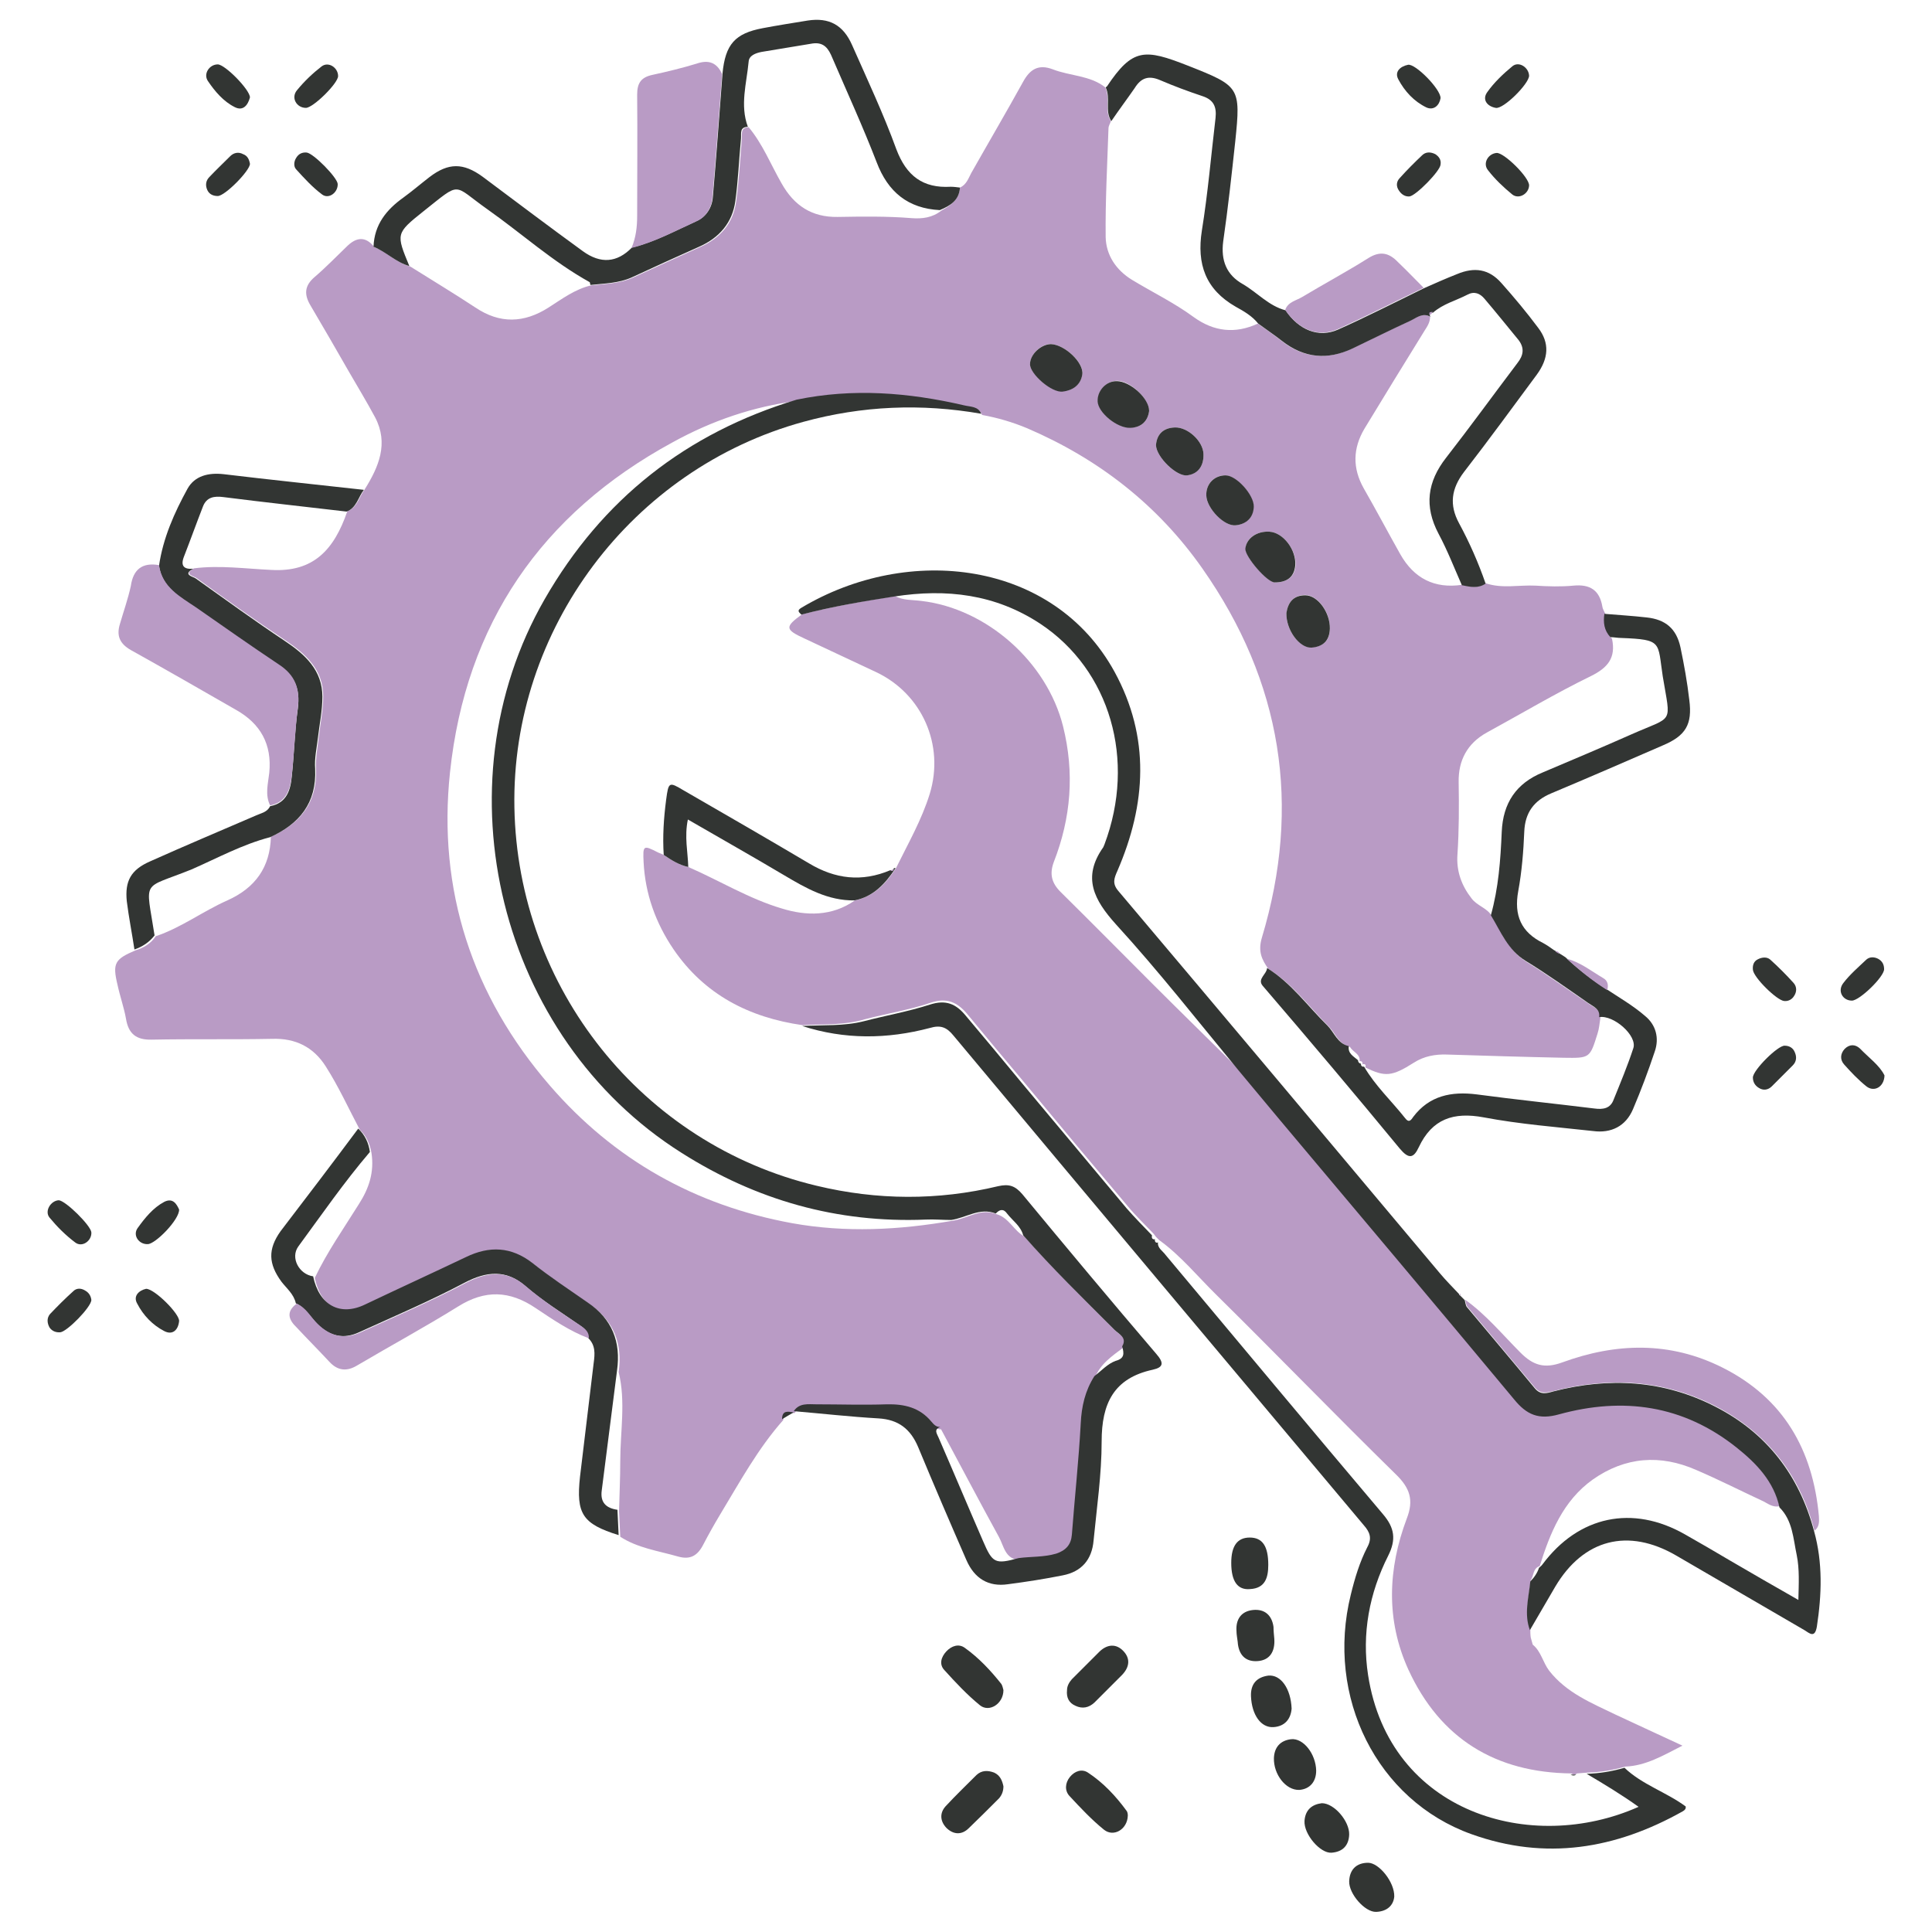
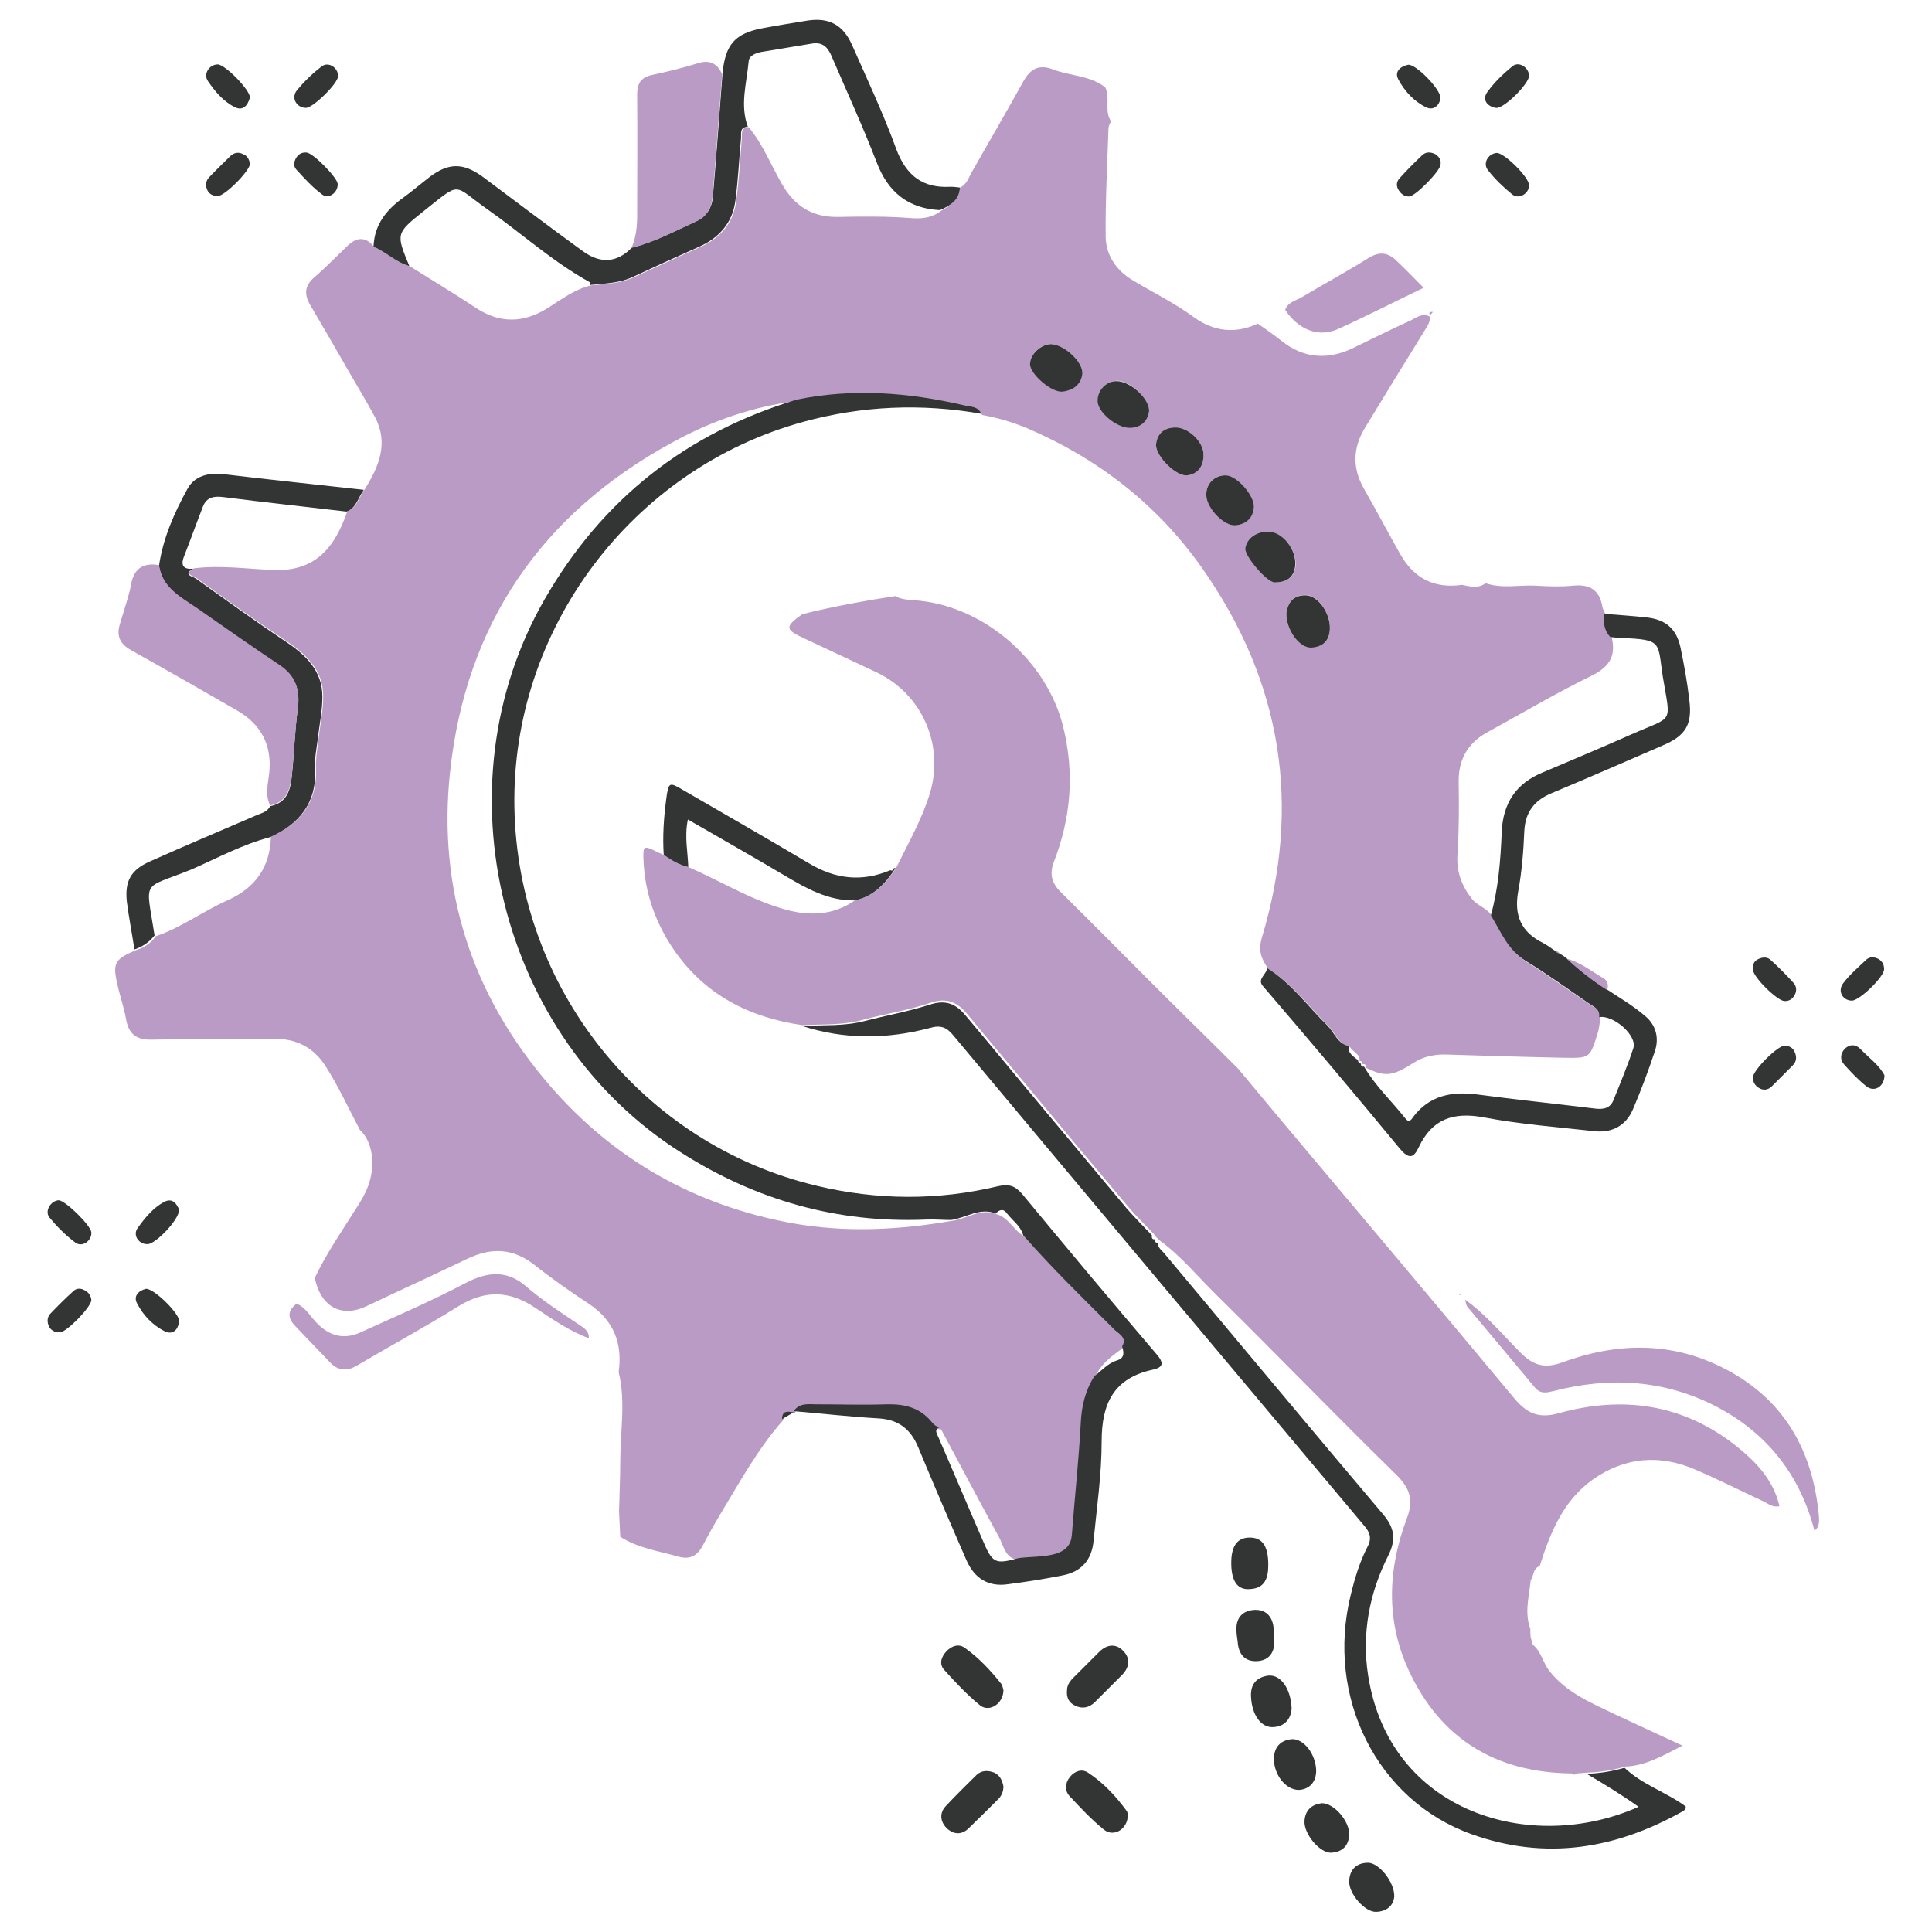
<svg xmlns="http://www.w3.org/2000/svg" version="1.1" id="Livello_1" x="0px" y="0px" viewBox="0 0 480 480" style="enable-background:new 0 0 480 480;" xml:space="preserve">
  <style type="text/css">
	.st0{fill:#B99BC5;}
	.st1{fill:#323533;}
</style>
  <g>
    <path class="st0" d="M238.5,46.6c1.6-0.7,2.1-2.3,2.8-3.6c4.3-7.6,8.7-15.1,12.9-22.7c1.7-3.1,3.8-4.4,7.3-3.1   c4.3,1.7,9.3,1.5,13.1,4.5c1.3,2.7-0.3,5.8,1.4,8.4c-0.2,0.6-0.6,1.2-0.6,1.8c-0.3,9-0.8,18-0.7,27c0.1,4.5,2.6,8.2,6.5,10.6   c5.1,3.1,10.5,5.7,15.4,9.3c5,3.6,10.3,4.2,15.9,1.6c2,1.4,4,2.8,5.9,4.3c5.4,4.3,11.3,4.8,17.5,1.9c4.8-2.3,9.5-4.7,14.4-6.9   c1.5-0.7,3.1-2.1,5-1c0,1.4-0.7,2.4-1.4,3.5c-5,8.1-10,16.2-14.9,24.3c-2.9,4.9-3,9.8-0.2,14.8c3.1,5.4,6,10.9,9.1,16.4   c3.4,6,8.5,8.6,15.3,7.6c2,0.4,4,1,5.9-0.4c4.1,1.4,8.2,0.4,12.4,0.6c3.1,0.2,6.3,0.3,9.4,0c4.1-0.4,6.5,1.1,7.2,5.2   c0.1,0.7,0.6,1.4,0.9,2.2c-0.3,2.1-0.1,4.2,1.5,5.8c1,4.7-1,7.2-5.3,9.3c-8.8,4.3-17.2,9.3-25.8,14c-4.9,2.7-7.1,7-7,12.3   c0.1,6,0.1,12-0.3,18c-0.3,4.1,1,7.7,3.5,10.9c1.4,1.9,4,2.4,5.1,4.5c2.5,4,4.2,8.6,8.6,11.3c5.3,3.3,10.4,7,15.6,10.5   c1.2,0.8,2.9,1.4,2.7,3.5c-0.2,1.3-0.3,2.6-0.7,3.8c-1.9,6.1-1.9,6.1-8.4,6c-9.7-0.2-19.3-0.5-29-0.8c-2.9-0.1-5.7,0.4-8.2,2   c-5.5,3.5-7.2,3.6-12.1,1.2l0,0c0.3-0.8-0.2-0.9-0.8-0.8l0.1,0.1c0.1-0.7-0.2-0.9-0.8-0.9l0.1,0.1c0.2-1.9-1.7-2.3-2.4-3.6   c-2.8-0.6-3.6-3.4-5.3-5.1c-4.9-4.9-9-10.6-15-14.3c-1.6-2.3-2.6-4.3-1.6-7.7c9.9-32.9,5-63.6-14.8-91.8   c-11.1-15.8-25.8-27.2-43.5-34.8c-3.6-1.5-7.3-2.6-11.2-3.3c-0.8-1.9-2.7-1.8-4.3-2.1c-13.8-3.3-27.6-4.3-41.6-1.4   c-11,1.4-21.4,5-31,10.3c-32.6,17.7-51.4,45.2-55.3,82c-3.1,29.2,5.5,55.5,24.8,77.8c15.9,18.4,36.1,29.8,60.2,34.2   c13.3,2.4,26.6,1.7,39.8-0.6c3.7-0.5,7.1-3.3,11.1-1.6c3,0.9,4.2,4.1,6.8,5.5c7.2,8.1,15,15.8,22.7,23.5c1.1,1,3.1,1.9,1.9,4.1   c-2.8,2.1-5.8,4.1-7.1,7.6c-2.3,3.6-3.1,7.5-3.4,11.8c-0.5,9.2-1.5,18.4-2.2,27.6c-0.2,2.5-1.4,4-3.9,4.7c-3,1-6.2,0.7-9.3,1.1   c-3.5-0.3-3.8-3.5-5-5.7c-4.9-8.9-9.6-17.9-14.4-26.8c-1.1,0.1-1.7-0.7-2.2-1.4c-2.9-3.5-6.7-4.5-11.1-4.3   c-5.8,0.2-11.7-0.1-17.5,0c-2,0-4.2-0.4-5.6,1.7h0.1c-1.4-0.2-2.9-0.6-2.9,1.7c-6.3,7.1-10.8,15.4-15.7,23.5   c-1.5,2.5-2.9,5-4.2,7.5c-1.4,2.7-3.2,3.8-6.3,2.9c-4.9-1.4-10-2.1-14.3-4.9c-0.1-2.1-0.2-4.2-0.3-6.3c0.1-4.2,0.3-8.3,0.3-12.5   c0-7.4,1.4-14.8-0.4-22.1c1-7.1-1.2-12.8-7.3-16.9c-4.7-3.1-9.3-6.3-13.7-9.8c-5.3-4.1-10.6-4.3-16.5-1.5   c-8.3,4-16.7,7.8-25.1,11.8c-6.3,3-11.4,0.2-12.9-7c3.1-6.5,7.2-12.3,11-18.4c2.5-3.9,3.8-7.9,3.1-12.6c-0.4-2.2-1.2-4.2-2.9-5.8   c-2.8-5.3-5.3-10.8-8.5-15.8c-3-4.7-7.4-7-13.3-6.8c-9.9,0.2-19.9,0-29.9,0.2c-3.9,0.1-5.8-1.5-6.4-5.2c-0.5-2.8-1.5-5.6-2.1-8.4   c-1.3-5.4-0.7-6.4,4.5-8.6c2-0.6,3.8-1.7,5-3.5c6.3-2.1,11.7-6.2,17.8-8.9c6.9-3.1,10.6-8.2,10.8-15.8c7.3-3.3,11.6-8.5,11.2-17   c-0.1-2.6,0.4-5.2,0.7-7.8c0.4-3.4,1.1-6.7,1.1-10.1c0-6.6-4.3-10.5-9.4-13.9c-7.5-5-14.8-10.2-22.1-15.5c-0.5-0.4-3.4-0.9-0.6-2.4   c6.4-0.8,12.8,0.1,19.2,0.4c10.5,0.6,15.6-5,18.9-14.6c2.5-0.9,2.9-3.6,4.3-5.4c3.5-5.6,6-11.4,2.6-17.9c-2.1-3.9-4.4-7.7-6.6-11.5   c-3.1-5.4-6.2-10.8-9.4-16.2c-1.7-2.8-1.6-5,1-7.2c2.8-2.4,5.3-5,7.9-7.5c2.4-2.4,4.7-2.7,6.9,0.1c3.1,1.2,5.5,3.9,8.9,4.8   c5.4,3.4,10.9,6.7,16.2,10.2c6.1,4.1,12.1,3.9,18.2,0c3.3-2.1,6.6-4.6,10.6-5.5c3.5-0.4,7-0.4,10.3-1.9c5.5-2.5,11.1-5.1,16.7-7.6   c5-2.2,8.3-5.9,9-11.4c0.7-5.1,1-10.4,1.4-15.5c0.1-1.2-0.4-2.8,1.7-2.9c3.5,4.2,5.5,9.3,8.2,14c3.1,5.5,7.5,8.4,13.9,8.3   c6.1-0.1,12.2-0.2,18.4,0.3c2.6,0.2,5.2-0.1,7.4-1.9C236,51.1,238.3,49.8,238.5,46.6z M315.4,132.1c-3.2-0.2-5.9,1.7-5.9,4.3   c-0.1,2,5.4,8.3,7.3,8.3c2.7,0,4.8-1.1,5.1-4.2C322.1,136.6,318.8,132.3,315.4,132.1z M261.1,85.5c-2.4-0.1-5.1,2.5-5.2,4.9   c0,2.4,5.2,7.1,8.1,6.8c2.5-0.2,4.5-1.6,4.9-4.3C269.3,90.1,264.5,85.6,261.1,85.5z M285.5,102.1c-0.1-3.2-4.8-7.5-7.9-7.5   c-2.6,0-4.9,2.4-4.8,5c0.1,2.9,4.7,6.8,8.1,6.6C283.8,106.2,285.2,104.4,285.5,102.1z M319.6,152.3c-0.1,4.2,3.2,8.7,6.2,8.5   c2.9-0.1,4.6-1.6,4.6-4.7c0.1-4-3-8.2-6.1-8.3C321.2,147.9,320,149.8,319.6,152.3z M299.7,123.1c0.1,3.2,4.5,7.7,7.3,7.4   c2.7-0.3,4.3-1.9,4.4-4.6c0.1-2.9-4.3-7.8-7-7.8C301.7,118.1,299.6,120.2,299.7,123.1z M287.2,110.6c0.1,3,5.2,7.9,7.8,7.5   c2.8-0.5,4.1-2.5,4-5.3c-0.1-3.2-3.9-6.7-7.1-6.6C288.9,106.3,287.4,108,287.2,110.6z" />
    <path class="st0" d="M199.4,254.7c-13.3-1.9-24.4-7.6-32.1-18.9c-4.4-6.5-7-13.7-7.4-21.6c-0.2-4.2-0.1-4.3,3.6-2.4   c0.5,0.2,1,0.4,1.4,0.6c1.9,1.3,3.8,2.5,6.1,3c7.8,3.4,15.1,7.9,23.2,10.3c6.1,1.9,12.5,2,18.2-2c4.8-1,7.7-4.2,10.2-8   c3-6.1,6.4-12,8.4-18.5c3.7-12.1-1.9-24.8-13.3-30.2c-5.9-2.8-11.8-5.5-17.7-8.3c-5-2.3-5.1-2.9-0.7-6.1c7.6-1.9,15.3-3.3,23.1-4.5   c2,1.1,4.3,0.9,6.5,1.2c16.3,1.9,31.2,15.2,35.2,31.1c2.9,11.6,2,22.8-2.3,33.8c-1.1,3-0.5,5.2,1.7,7.4   c7.6,7.5,15.1,15.1,22.7,22.7c7.1,7.1,14.3,14.1,21.4,21.2c3.5,4.2,7,8.4,10.5,12.6c19.4,23.1,38.8,46.1,58.1,69.3   c3.2,3.8,6.1,5.1,11.1,3.7c15.9-4.4,30.9-2.3,44.1,8.2c4.9,3.9,9.2,8.4,10.7,14.9c-1.6,0.4-2.8-0.6-4-1.2   c-5.6-2.6-11.1-5.4-16.7-7.8c-8.9-3.9-17.6-3.3-25.7,2.4c-7.4,5.3-10.6,13.3-13.2,21.6v-0.1c-1.7,0.6-1.4,2.4-2.2,3.5   c-0.4,4-1.6,8-0.1,12.1c0,0.7,0,1.4,0.1,2.1c0.2,0.6,0.3,1.2,0.5,1.8c2.1,1.7,2.5,4.4,4.1,6.5c4.3,5.5,10.5,8,16.5,10.9   c5.3,2.5,10.6,4.9,16.6,7.7c-4.9,2.5-9.1,5-14.2,5.2c-3.1,0.9-6.2,1.4-9.4,1.5c-0.9,0.1-1.7,0.1-2.6,0.2c-0.5,0.4-0.9,0.4-1.4,0   c-18.8-0.2-32.6-8.6-40.5-25.8c-5.6-12.3-5.1-25-0.4-37.5c1.8-4.6,0.8-7.6-2.7-11c-15-14.7-29.6-29.8-44.5-44.5   c-4.7-4.6-8.9-9.8-14.3-13.7l0.1,0.1c-0.3-0.3-0.6-0.6-0.9-0.9l0.1,0.1c-0.3-0.3-0.5-0.7-0.8-1c-2.1-2.2-4.4-4.4-6.3-6.7   c-8.7-10.3-17.4-20.7-26-31.1c-4.7-5.6-9.4-11.2-14-16.8c-2.4-2.8-5-4-8.9-2.7c-5.3,1.8-10.9,2.7-16.3,4.1   C209.7,254.8,204.5,254.4,199.4,254.7z" />
    <path class="st1" d="M278.8,334.5c1.3-2.2-0.8-3-1.9-4.1c-7.7-7.7-15.5-15.3-22.7-23.5c-0.6-2.3-2.6-3.6-4-5.4   c-0.9-1.3-1.9-1-2.8,0c-4-1.6-7.4,1.1-11.1,1.6c-2.1,0-4.2-0.2-6.3-0.1c-22,0.9-42.1-4.8-60.7-16.6c-45.3-28.6-60.7-91-34-137.5   c14.3-24.9,35.2-41.3,62.6-49.6c14-2.9,27.8-1.8,41.6,1.4c1.6,0.4,3.5,0.2,4.3,2.1c-14.9-2.6-29.6-2-44.2,2   c-42.7,11.7-72.6,51.6-71.8,95.8c0.8,44.9,31.8,83.7,75.1,94c15,3.6,30.1,3.7,45.1,0.1c2.7-0.6,4.2-0.1,6,2   c11,13.3,22.1,26.6,33.3,39.7c1.9,2.2,1.8,3.3-0.9,3.9c-9.7,2.1-12.7,8.4-12.7,17.8c0,8.2-1.2,16.4-2,24.6c-0.4,4.8-3,7.8-7.7,8.7   c-4.5,0.9-9,1.6-13.6,2.2c-4.8,0.7-8.3-1.4-10.3-6c-4.1-9.4-8.1-18.7-12-28.1c-1.9-4.5-4.9-6.8-9.8-7.1c-7-0.4-14.1-1.2-21.1-1.8   c1.4-2.1,3.6-1.7,5.6-1.7c5.8,0,11.7,0.2,17.5,0c4.4-0.1,8.2,0.8,11.1,4.3c0.6,0.7,1.2,1.4,2.2,1.3c-1.7,0.7-0.8,1.7-0.4,2.7   c3.7,8.5,7.3,17.1,11,25.6c2.4,5.6,3,5.9,8.9,4.3c3.1-0.4,6.2-0.2,9.3-1.1c2.4-0.8,3.7-2.2,3.9-4.7c0.7-9.2,1.7-18.4,2.2-27.6   c0.2-4.3,1.1-8.2,3.4-11.8c1.7-1.3,3.3-3.1,5.3-3.8C279.4,337.5,279.3,336.3,278.8,334.5z" />
-     <path class="st1" d="M222.2,148.2c-7.7,1.2-15.5,2.5-23.1,4.5c-0.6-0.6-1.2-1,0-1.7c26.6-15.9,62.6-11.8,77.8,15.9   c8.9,16.3,7.9,32.9,0.7,49.5c-0.8,1.8-1.3,3.1,0.2,4.9c26.7,31.6,53.3,63.3,79.9,95c1.5,1.8,3.2,3.5,4.8,5.2v0.2l0.2,0.1   c0.4,0.4,0.8,0.8,1.2,1.2c0.2,0.6,0.2,1.4,0.6,1.8c5.6,6.7,11.2,13.3,16.8,20.1c1.4,1.7,2.9,1.3,4.6,0.8   c13.9-3.6,27.5-2.8,40.3,3.8c12.7,6.5,20.8,17,24.5,30.9c2.2,7.9,1.9,15.8,0.7,23.7c-0.5,3-1.8,1.7-3.1,0.9   c-10.6-6.2-21.2-12.3-31.8-18.5c-12-7-23.1-4.1-30.1,7.7c-2.1,3.6-4.2,7.2-6.3,10.8c-1.5-4-0.3-8.1,0.1-12.1c1-1,1.8-2.2,2.2-3.5   v0.1c0.3-0.3,0.6-0.5,0.8-0.8c9-12.1,22.4-14.9,35.4-7.5c3.7,2.1,7.5,4.3,11.2,6.5c5.5,3.2,11,6.4,17,9.8c0.1-4.1,0.3-7.6-0.4-11.1   c-0.9-4.2-1-8.6-4.3-11.9c-1.4-6.5-5.8-11-10.7-14.9c-13.2-10.5-28.1-12.6-44.1-8.2c-5,1.4-8,0.1-11.1-3.7   c-19.3-23.2-38.7-46.2-58.1-69.3c-3.5-4.2-7-8.4-10.5-12.6c-10-12.1-19.7-24.5-30.3-36.1c-5.5-6.1-8.5-11.7-3.2-19.2   c0.1-0.2,0.2-0.5,0.3-0.7c7.9-21,1.4-43.3-15.9-54.8C247.3,147.6,235.1,146.2,222.2,148.2z" />
    <path class="st1" d="M394.2,440.7c3.2-0.1,6.3-0.6,9.4-1.5c4.4,4.2,10.3,6,15.2,9.6c0.1,0.6-0.2,0.9-0.7,1.2   c-16.7,9.4-34.1,12.3-52.5,5.7c-23.5-8.4-36.3-34.1-30-59.5c1-4.1,2.2-8.1,4.1-11.8c1.2-2.2,0.7-3.7-0.9-5.5   c-34-40.5-68-81-101.9-121.6c-1.7-2.1-3.2-2.7-5.9-1.9c-10.6,2.8-21.2,2.9-31.7-0.5c5.2-0.3,10.3,0.1,15.4-1.2   c5.4-1.4,11-2.4,16.3-4.1c4-1.3,6.5-0.2,8.9,2.7c4.7,5.6,9.4,11.2,14,16.8c8.7,10.4,17.3,20.7,26,31.1c2,2.3,4.2,4.5,6.3,6.7   c-0.1,0.6,0,1.1,0.8,1l-0.1-0.1c0,0.6,0.1,1.1,0.9,0.9l-0.1-0.1c-0.2,1.5,1.2,2.2,1.9,3.2c18,21.5,35.9,43,54,64.4   c2.9,3.4,3.3,6.3,1.3,10.3c-4.7,9.3-6.6,19.4-5,29.7c5.3,34.2,40.5,44.6,67.2,32.7C402.9,445.9,398.6,443.3,394.2,440.7z" />
    <path class="st1" d="M314.8,240.5c6,3.7,10.1,9.5,15,14.3c1.7,1.7,2.5,4.5,5.3,5.1c-0.3,1.9,1.3,2.6,2.4,3.6l-0.1-0.1   c0,0.5,0.3,0.8,0.8,0.9l-0.1-0.1c0,0.5,0.2,0.9,0.8,0.8l0,0c2.8,4.8,6.8,8.5,10.2,12.8c0.9,1.2,1.4,0.6,2-0.3   c4-5.3,9.5-6.4,15.8-5.6c9.7,1.3,19.5,2.3,29.2,3.5c2.2,0.3,4,0,4.8-2.2c1.7-4.2,3.5-8.5,4.9-12.8c1-3.1-4.9-8.3-8.5-7.7   c0.3-2-1.4-2.6-2.7-3.5c-5.2-3.6-10.2-7.2-15.6-10.5c-4.4-2.7-6.1-7.2-8.6-11.3c1.9-6.8,2.4-13.7,2.7-20.7   c0.3-7.2,3.6-12.1,10.2-14.8c7.3-3.1,14.7-6.2,21.9-9.4c10.8-4.8,9.9-2.3,7.9-14.5c-1.3-8.5,0-9.1-10.3-9.5c-0.9,0-1.8-0.2-2.7-0.2   c-1.6-1.7-1.8-3.7-1.5-5.8c3.5,0.3,7,0.5,10.5,0.9c4.7,0.5,7.4,2.8,8.4,7.4c0.9,4.3,1.7,8.7,2.2,13.1c0.8,6.1-0.9,8.9-6.6,11.3   c-9.2,4-18.4,8-27.7,11.9c-4.3,1.8-6.5,4.8-6.7,9.5c-0.2,4.9-0.6,9.9-1.5,14.8c-1.1,6,0.7,10.2,6.2,12.9c0.9,0.5,1.8,1.1,2.6,1.7   c0.3,0.2,0.7,0.4,1,0.6c0.6,0.4,1.3,0.8,1.9,1.2c3.1,2.9,6.4,5.5,10,7.8c3.3,2.2,6.8,4.2,9.8,6.8c2.7,2.2,3.6,5.5,2.4,8.9   c-1.6,4.8-3.4,9.6-5.4,14.3c-1.8,4.2-5.4,6-9.9,5.4c-9.1-1-18.2-1.7-27.2-3.4c-7.5-1.4-12.8,0.4-16.1,7.4c-1.3,2.8-2.5,3-4.7,0.4   c-11.2-13.6-22.6-27.1-34.1-40.5C312.3,243.2,314.7,242.1,314.8,240.5z" />
-     <path class="st1" d="M276.1,30.1c-1.7-2.6-0.1-5.7-1.4-8.4c0.1-0.1,0.2-0.1,0.3-0.2c6.4-9.6,9.4-9.4,20.1-5.2   c12.9,5.1,13.2,5.3,11.8,18.8c-0.9,8.3-1.8,16.6-3,24.9c-0.6,4.7,0.8,8.3,4.9,10.6c3.6,2.1,6.4,5.4,10.6,6.5   c3.3,4.9,8.2,6.9,13,4.8c7.2-3.2,14.2-6.8,21.4-10.3c2.7-1.2,5.4-2.4,8.2-3.5c4.3-1.8,7.9-1.3,11,2.2c3.2,3.6,6.3,7.3,9.2,11.2   c2.8,3.7,2.6,7.5-0.4,11.6c-6,8.1-11.9,16.2-18.1,24.2c-3.1,4.1-3.7,8.1-1.2,12.7c2.6,4.8,4.8,9.8,6.6,15c-1.9,1.3-3.9,0.8-5.9,0.4   c-1.9-4.3-3.6-8.7-5.8-12.8c-3.6-6.8-2.8-12.9,1.9-18.9c6-7.7,11.8-15.7,17.7-23.5c1.5-1.9,1.8-3.7,0.3-5.7   c-2.8-3.4-5.6-6.9-8.5-10.3c-1.1-1.3-2.5-1.9-4.2-1c-2.9,1.5-6.1,2.3-8.6,4.5c-0.6,0-1.1,0-0.7,0.8l0.1,0.2c-2-1.1-3.5,0.3-5,1   c-4.8,2.2-9.6,4.6-14.4,6.9c-6.2,2.9-12,2.4-17.5-1.9c-1.9-1.5-4-2.9-5.9-4.3c-1.5-1.9-3.6-3.1-5.6-4.2c-7.5-4.3-9.7-10.6-8.4-18.9   c1.5-9.3,2.3-18.7,3.4-28c0.3-2.8-0.5-4.5-3.2-5.4c-3.6-1.2-7.1-2.5-10.6-4c-2.8-1.2-4.7-0.6-6.3,2C280.1,24.5,278,27.3,276.1,30.1   z" />
    <path class="st1" d="M238.5,46.6c-0.2,3.2-2.4,4.5-5,5.6c-7.9-0.4-12.9-4.5-15.7-11.9c-3.4-8.8-7.3-17.3-11-25.9   c-0.9-2.2-2-4-4.9-3.6c-4.2,0.7-8.5,1.4-12.7,2.1c-1.5,0.3-3.1,0.9-3.2,2.4c-0.5,5.4-2.2,10.8-0.2,16.2c-2.1,0.1-1.6,1.6-1.7,2.9   c-0.5,5.2-0.7,10.4-1.4,15.5c-0.7,5.4-4,9.2-9,11.4c-5.6,2.5-11.1,5-16.7,7.6c-3.3,1.5-6.8,1.5-10.3,1.9c-0.1-0.2-0.1-0.6-0.2-0.7   C137.3,65,129.6,58,121.1,52c-8.8-6.2-6.3-7.1-15.9,0.5c-6.9,5.5-6.8,5.6-3.5,13.6c-3.3-0.9-5.7-3.5-8.9-4.8   c0.2-5.5,3.2-9.2,7.4-12.2c2.2-1.6,4.3-3.4,6.5-5.1c4.7-3.6,8.4-3.6,13.2-0.1c8.3,6.2,16.5,12.4,24.9,18.5   c4.4,3.2,8.5,2.9,12.2-0.9c5.7-1.4,10.8-4.2,16.1-6.6c2.3-1,3.8-3.3,4-5.9c0.9-10.2,1.6-20.5,2.4-30.7c0.7-7.3,3.1-10,10-11.3   c3.7-0.7,7.5-1.3,11.2-1.9c5.3-0.8,8.8,1.1,11,6.1c3.8,8.6,7.8,17.1,11,25.9c2.5,6.6,6.6,9.7,13.5,9.3   C236.9,46.4,237.7,46.5,238.5,46.6z" />
    <path class="st1" d="M38.4,232.4c-1.3,1.7-3,2.8-5,3.5c-0.6-4-1.4-8-1.9-12c-0.5-5,1-7.8,5.8-9.9c8.7-3.9,17.5-7.6,26.3-11.4   c1.3-0.6,2.8-0.8,3.5-2.3c4.2-0.8,5.1-4.1,5.4-7.5c0.6-5.6,0.7-11.2,1.5-16.8c0.6-4.7-0.7-8.1-4.7-10.7c-7-4.6-13.8-9.4-20.6-14.2   c-3.9-2.7-8.4-5-9.2-10.5c1-6.9,3.8-13.2,7.1-19.2c1.8-3.2,5.2-4,8.9-3.6c11.6,1.4,23.3,2.6,34.9,3.9c-1.4,1.8-1.8,4.5-4.3,5.4   c-10.2-1.2-20.4-2.3-30.6-3.6c-2.3-0.3-4.2,0-5.1,2.4c-1.6,4.1-3.1,8.3-4.7,12.4c-0.9,2.3,0,3.2,2.3,3c-2.8,1.5,0.1,2,0.6,2.4   c7.3,5.2,14.6,10.5,22.1,15.5c5.1,3.4,9.4,7.3,9.4,13.9c0,3.4-0.7,6.7-1.1,10.1c-0.3,2.6-0.9,5.2-0.7,7.8c0.4,8.5-3.9,13.7-11.2,17   c-6.9,1.8-13.1,5.2-19.5,8C35,221.1,36.2,218.1,38.4,232.4z" />
-     <path class="st1" d="M89,280.4c1.7,1.6,2.6,3.6,2.9,5.8c-6.4,7.5-12,15.6-17.8,23.5c-2,2.8,0.2,6.9,3.7,7.4c1.5,7.2,6.7,10,12.9,7   c8.4-4,16.7-7.8,25.1-11.8c5.8-2.8,11.2-2.6,16.5,1.5c4.4,3.5,9.1,6.6,13.7,9.8c6.1,4.1,8.3,9.8,7.3,16.9   c-1.3,9.9-2.5,19.9-3.8,29.8c-0.4,2.9,1,4.4,3.9,4.8c0.1,2.1,0.2,4.2,0.3,6.3c-9-2.8-10.6-5.3-9.6-14.5c1.1-9.4,2.3-18.9,3.4-28.3   c0.3-2.2,0.5-4.4-1.4-6.2c0-1.5-1-2.4-2-3.1c-4.6-3.2-9.3-6.1-13.6-9.8c-4.7-4.1-9.6-3.7-15.1-0.8c-8.5,4.5-17.4,8.3-26.2,12.3   c-3.9,1.8-7.3,1-10.4-2.1c-1.7-1.7-2.9-4-5.3-5.1c-0.5-2.3-2.3-3.7-3.6-5.4c-3.2-4.4-3.4-8-0.2-12.5C76.2,297.4,82.6,289,89,280.4z   " />
    <path class="st0" d="M39.5,140.4c0.8,5.5,5.2,7.8,9.2,10.5c6.9,4.8,13.7,9.6,20.6,14.2c4,2.6,5.3,6,4.7,10.7   c-0.7,5.6-0.9,11.2-1.5,16.8c-0.4,3.5-1.3,6.7-5.4,7.5c-1.3-2.7-0.5-5.4-0.2-8.1c0.7-7.1-2.2-12.2-8.2-15.6   c-8.7-5-17.4-10-26.2-14.9c-2.8-1.6-3.6-3.6-2.7-6.5c0.9-3.1,2-6.2,2.7-9.4C33.1,141.4,35.4,139.7,39.5,140.4z" />
    <path class="st0" d="M179.4,18.4c-0.8,10.2-1.5,20.5-2.4,30.7c-0.2,2.6-1.7,4.9-4,5.9c-5.3,2.4-10.4,5.2-16.1,6.6   c1.1-2.6,1.4-5.2,1.4-8c0-10,0.1-20.1,0-30.1c0-2.9,1-4.3,3.8-4.9c3.7-0.8,7.4-1.7,11-2.8C176,14.8,178.1,15.5,179.4,18.4z" />
    <path class="st0" d="M450.8,380.3c-3.6-13.9-11.8-24.3-24.5-30.9c-12.8-6.6-26.4-7.4-40.3-3.8c-1.7,0.4-3.2,0.8-4.6-0.8   c-5.6-6.7-11.2-13.4-16.8-20.1c-0.4-0.5-0.4-1.2-0.6-1.8c5.2,3.7,9.3,8.7,13.8,13.2c3.1,3.1,5.9,4,10.3,2.4   c13.4-4.9,26.8-5.3,39.9,1.3c15.1,7.6,22.4,20.4,23.9,36.9C452,378.1,452,379.4,450.8,380.3z" />
    <path class="st1" d="M171,215.4c-2.3-0.5-4.2-1.7-6.1-3c-0.3-4.6,0-9.1,0.6-13.7c0.6-4.5,0.7-4.5,4.4-2.3c10.4,6,20.8,12,31.1,18.1   c6.5,3.9,13.1,4.7,20.2,1.7c0.4,0.2,0.7,0.1,0.8-0.4c0.1-0.1,0.3-0.2,0.5-0.1c-2.5,3.8-5.5,7.1-10.2,8c-6.6,0.1-12-3-17.4-6.2   c-7.9-4.7-15.9-9.2-24-13.9C170,207.9,170.9,211.7,171,215.4z" />
    <path class="st0" d="M73.7,323.9c2.4,1,3.5,3.4,5.3,5.1c3.1,3,6.5,3.8,10.4,2.1c8.8-4,17.7-7.8,26.2-12.3   c5.5-2.9,10.4-3.3,15.1,0.8c4.3,3.7,9,6.7,13.6,9.8c1.1,0.7,2.1,1.6,2,3.1c-4.8-1.8-9-4.7-13.2-7.5c-6.5-4.4-12.6-4.6-19.3-0.4   c-8.2,5.1-16.7,9.7-25,14.6c-2.6,1.6-4.9,1.4-7-0.9c-2.7-2.9-5.4-5.6-8.1-8.5C71.7,327.9,71,325.9,73.7,323.9z" />
    <path class="st0" d="M353.7,71.5c-7.1,3.4-14.1,7-21.4,10.3c-4.8,2.1-9.7,0.1-13-4.8c0.7-2,2.7-2.3,4.2-3.2   c5.5-3.3,11.1-6.3,16.5-9.7c2.9-1.8,5.1-1.3,7.3,1C349.5,67.2,351.6,69.4,353.7,71.5z" />
    <path class="st1" d="M249.3,443.8c0,1.2-0.4,2.2-1.1,3c-2.5,2.5-5,5-7.5,7.4c-1.8,1.8-3.9,1.6-5.6-0.1c-1.5-1.6-1.7-3.6-0.2-5.3   c2.5-2.7,5.1-5.2,7.7-7.8c1.3-1.2,2.8-1.2,4.4-0.6C248.5,441.1,249,442.4,249.3,443.8z" />
    <path class="st1" d="M265.1,419.9c0-1,0.5-1.9,1.2-2.7c2.3-2.3,4.6-4.6,6.9-6.9c1.9-1.8,4.1-2,5.9-0.1s1.5,4-0.3,5.9   c-2.3,2.3-4.6,4.6-6.9,6.9c-1.4,1.3-3,1.6-4.7,0.8C265.6,423.1,264.9,421.8,265.1,419.9z" />
    <path class="st1" d="M249.3,419.9c0,3.4-3.5,5.6-5.8,3.8c-3.2-2.6-6.1-5.7-8.9-8.8c-1.3-1.4-0.8-3.2,0.5-4.6s3.1-2,4.6-0.9   c3.5,2.5,6.4,5.6,9.1,9C249.1,418.9,249.2,419.6,249.3,419.9z" />
    <path class="st1" d="M280.2,451.1c-0.1,3.4-3.5,5.4-5.9,3.5c-3.1-2.5-5.9-5.5-8.6-8.4c-1.2-1.3-1.1-3.2,0.1-4.7s3-2.1,4.5-1.1   c3.8,2.5,6.9,5.8,9.6,9.5C280.2,450.3,280.2,450.9,280.2,451.1z" />
    <path class="st1" d="M316.6,407.2c0.2,3.1-1.1,5.3-4.2,5.5s-4.7-1.7-4.9-4.8c-0.1-0.9-0.3-1.8-0.3-2.7c-0.2-2.9,1.2-4.9,4.1-5.2   c2.9-0.3,4.7,1.3,5.1,4.2C316.4,405.1,316.5,406.1,316.6,407.2z" />
    <path class="st1" d="M346.4,471.2c-0.2,2.2-1.8,3.7-4.5,3.8c-2.8,0.1-6.8-4.5-6.7-7.6c0.1-2.9,1.8-4.6,4.7-4.6   C342.6,462.8,346.5,467.6,346.4,471.2z" />
    <path class="st1" d="M328.4,448c3.1,0,6.9,4.5,6.8,7.8c-0.1,2.7-1.6,4.3-4.4,4.5s-6.9-4.6-6.7-7.9C324.3,449.6,326,448.3,328.4,448   z" />
    <path class="st1" d="M322.8,444.7c-3.4,0.1-6.4-3.9-6.3-7.9c0.1-2.7,1.6-4.4,4.3-4.7c3-0.3,6.1,3.6,6.2,7.8   C327,442.7,325.4,444.5,322.8,444.7z" />
    <path class="st1" d="M305.9,388.3c0-4.2,1.5-6.3,4.6-6.3c3.2,0,4.6,2.2,4.6,6.8c0,3.2-0.8,5.8-4.5,6   C307.5,395.1,305.9,392.9,305.9,388.3z" />
    <path class="st1" d="M320.9,424.5c-0.2,2.5-1.6,4.4-4.5,4.6c-3.1,0.2-5.4-3-5.6-7.7c-0.1-3,1.4-4.7,4.3-5.1   C318.2,416,320.7,419.5,320.9,424.5z" />
    <path class="st1" d="M468.1,240.8c0,1.9-6.1,7.8-8,7.8c-2.3,0-3.7-2.4-2.1-4.4c1.6-2.1,3.7-3.9,5.7-5.8c0.8-0.7,1.9-0.7,2.9-0.2   C467.7,238.8,468.1,239.7,468.1,240.8z" />
    <path class="st1" d="M84,18.9c0,1.8-6.2,7.9-8,7.9c-2.3,0-3.8-2.5-2.2-4.4c1.8-2.2,3.9-4.2,6.1-5.9C81.6,15.2,84,16.8,84,18.9z" />
    <path class="st1" d="M435.5,267.7c0-1.8,6.2-8,7.9-7.9c1.2,0,2.1,0.6,2.5,1.6c0.5,1.1,0.5,2.3-0.5,3.3c-1.7,1.7-3.5,3.5-5.2,5.2   c-0.9,0.9-2.1,1.1-3.2,0.4C436,269.7,435.5,268.8,435.5,267.7z" />
    <path class="st1" d="M36.3,320.2c2.1,0,8.3,6.2,8.2,8c-0.2,2.2-1.6,3.6-3.7,2.5c-2.9-1.5-5.2-3.9-6.7-6.8   C33,322,34.5,320.6,36.3,320.2z" />
    <path class="st1" d="M44.5,300.5c0.1,2.5-5.9,8.6-7.8,8.6c-2.2,0.1-3.8-2.2-2.5-4c1.8-2.5,3.8-5,6.6-6.5   C43,297.5,43.9,299.2,44.5,300.5z" />
    <path class="st1" d="M379.9,18.8c0,2-6.4,8.4-8.3,8c-2.2-0.4-3.4-2.1-2.1-3.9c1.7-2.4,3.9-4.5,6.2-6.4   C377.3,15.1,379.8,16.7,379.9,18.8z" />
    <path class="st1" d="M379.9,46.1c-0.1,2.1-2.6,3.5-4.2,2.2c-2.2-1.8-4.3-3.8-6-6c-1.4-1.7,0-4.1,2.1-4.3   C373.6,37.8,380,44.1,379.9,46.1z" />
    <path class="st1" d="M357.9,24.4c-0.3,1.8-1.7,3.1-3.5,2.3c-3.1-1.5-5.4-4-7-7c-1-1.9,0.5-3.2,2.4-3.6   C351.6,15.7,358,22.2,357.9,24.4z" />
    <path class="st1" d="M443.3,248.7c-1.8-0.1-7.7-5.9-7.8-7.8c-0.1-1.1,0.2-2.1,1.3-2.6c1-0.5,2.2-0.6,3,0.1c2,1.8,4,3.8,5.8,5.8   c0.9,1,0.8,2.3,0.1,3.3C445.2,248.3,444.3,248.8,443.3,248.7z" />
    <path class="st1" d="M62.1,40.7c0,1.7-6.2,8-8,8c-1.1,0-2.1-0.4-2.6-1.5C51,46.1,51.1,44.9,52,44c1.7-1.8,3.5-3.5,5.2-5.2   c0.9-0.9,2.1-1.1,3.2-0.5C61.5,38.7,61.9,39.6,62.1,40.7z" />
    <path class="st1" d="M83.9,45.7c0.1,2.1-2.2,3.9-3.9,2.6c-2.4-1.8-4.4-4-6.4-6.2c-0.7-0.7-0.6-2,0-2.9c0.6-1,1.5-1.4,2.6-1.3   C77.9,38.1,83.8,44.1,83.9,45.7z" />
    <path class="st1" d="M357.9,40.9c-0.1,1.6-6.1,7.7-7.7,7.9c-1.1,0.1-2-0.5-2.6-1.4c-0.8-1.1-0.7-2.3,0.2-3.2   c1.7-1.9,3.6-3.8,5.5-5.6c0.9-0.9,2.1-0.9,3.3-0.3C357.5,38.9,358.1,39.7,357.9,40.9z" />
    <path class="st1" d="M468.2,267.2c-0.1,2.9-2.6,4.2-4.5,2.7c-2-1.6-3.8-3.5-5.5-5.4c-1.1-1.2-1-2.7,0.1-3.9   c1.2-1.2,2.6-1.2,3.8-0.1C464.3,262.8,467,264.7,468.2,267.2z" />
    <path class="st1" d="M22.7,323c-0.1,1.8-6,7.8-7.7,8c-1.1,0.1-2.1-0.3-2.7-1.2c-0.6-1.1-0.7-2.3,0.1-3.3c1.9-2,3.8-3.9,5.8-5.7   c0.8-0.8,1.9-0.8,2.9-0.2C22.2,321.2,22.6,322.1,22.7,323z" />
    <path class="st1" d="M62.1,24.2c-0.5,1.9-1.7,3.5-3.8,2.4c-2.8-1.4-4.9-3.9-6.6-6.4C50.4,18.4,52,16,54.1,16   C55.9,16,62.1,22.3,62.1,24.2z" />
    <path class="st1" d="M22.7,306.2c0.1,2.1-2.3,3.8-4,2.5c-2.4-1.8-4.5-3.9-6.4-6.2c-1.3-1.6,0.3-4.2,2.3-4.3   C16.3,298.3,22.6,304.5,22.7,306.2z" />
    <path class="st0" d="M399.3,246c-3.6-2.3-6.9-4.9-10-7.8c3.4,0.9,6.1,3.1,9,4.8C399.4,243.6,399.7,244.7,399.3,246z" />
    <path class="st1" d="M194.3,352.6c0-2.3,1.5-1.9,2.9-1.7C196.3,351.4,195.3,352,194.3,352.6z" />
    <path class="st1" d="M380.6,408.9c-0.2-0.6-0.3-1.2-0.5-1.8C380.3,407.7,380.4,408.3,380.6,408.9z" />
    <path class="st0" d="M387.4,237c-0.3-0.2-0.7-0.4-1-0.6C386.9,236.3,387.3,236.4,387.4,237z" />
-     <path class="st0" d="M222.1,215.9c-0.1,0.5-0.4,0.6-0.8,0.4C221.5,216.1,221.8,216,222.1,215.9z" />
    <polygon class="st0" points="362.8,321.8 362.6,321.7 362.6,321.5 362.9,321.5  " />
    <path class="st1" d="M315.4,132.1c3.4,0.2,6.7,4.5,6.4,8.4c-0.3,3.1-2.3,4.2-5.1,4.2c-1.9,0-7.3-6.3-7.3-8.3   C309.6,133.8,312.2,131.9,315.4,132.1z" />
    <path class="st1" d="M261.1,85.5c3.4,0.1,8.2,4.6,7.8,7.5c-0.4,2.7-2.4,4-4.9,4.3c-2.8,0.3-8.1-4.4-8.1-6.8   C255.9,88,258.7,85.5,261.1,85.5z" />
    <path class="st1" d="M285.5,102.1c-0.3,2.3-1.7,4.1-4.7,4.2c-3.3,0.1-8-3.8-8.1-6.6c-0.1-2.7,2.2-5.1,4.8-5   C280.7,94.7,285.5,98.9,285.5,102.1z" />
    <path class="st1" d="M319.6,152.3c0.4-2.5,1.6-4.4,4.7-4.4s6.2,4.3,6.1,8.3c-0.1,3.1-1.8,4.5-4.6,4.7   C322.8,161,319.5,156.5,319.6,152.3z" />
    <path class="st1" d="M299.7,123.1c-0.1-2.9,2-5,4.8-5c2.7,0,7.1,4.9,7,7.8c-0.1,2.7-1.8,4.3-4.4,4.6   C304.2,130.9,299.8,126.3,299.7,123.1z" />
    <path class="st1" d="M287.2,110.6c0.2-2.6,1.7-4.3,4.7-4.4c3.2-0.1,7,3.4,7.1,6.6c0.1,2.8-1.2,4.9-4,5.3   C292.4,118.5,287.3,113.6,287.2,110.6z" />
-     <path class="st1" d="M391.6,440.9c-0.5,0-0.9,0-1.4,0C390.7,441.2,391.2,441.2,391.6,440.9z" />
    <path class="st0" d="M356,77.5c-0.2,0.3-0.5,0.6-0.7,0.8C354.8,77.5,355.4,77.5,356,77.5z" />
  </g>
</svg>